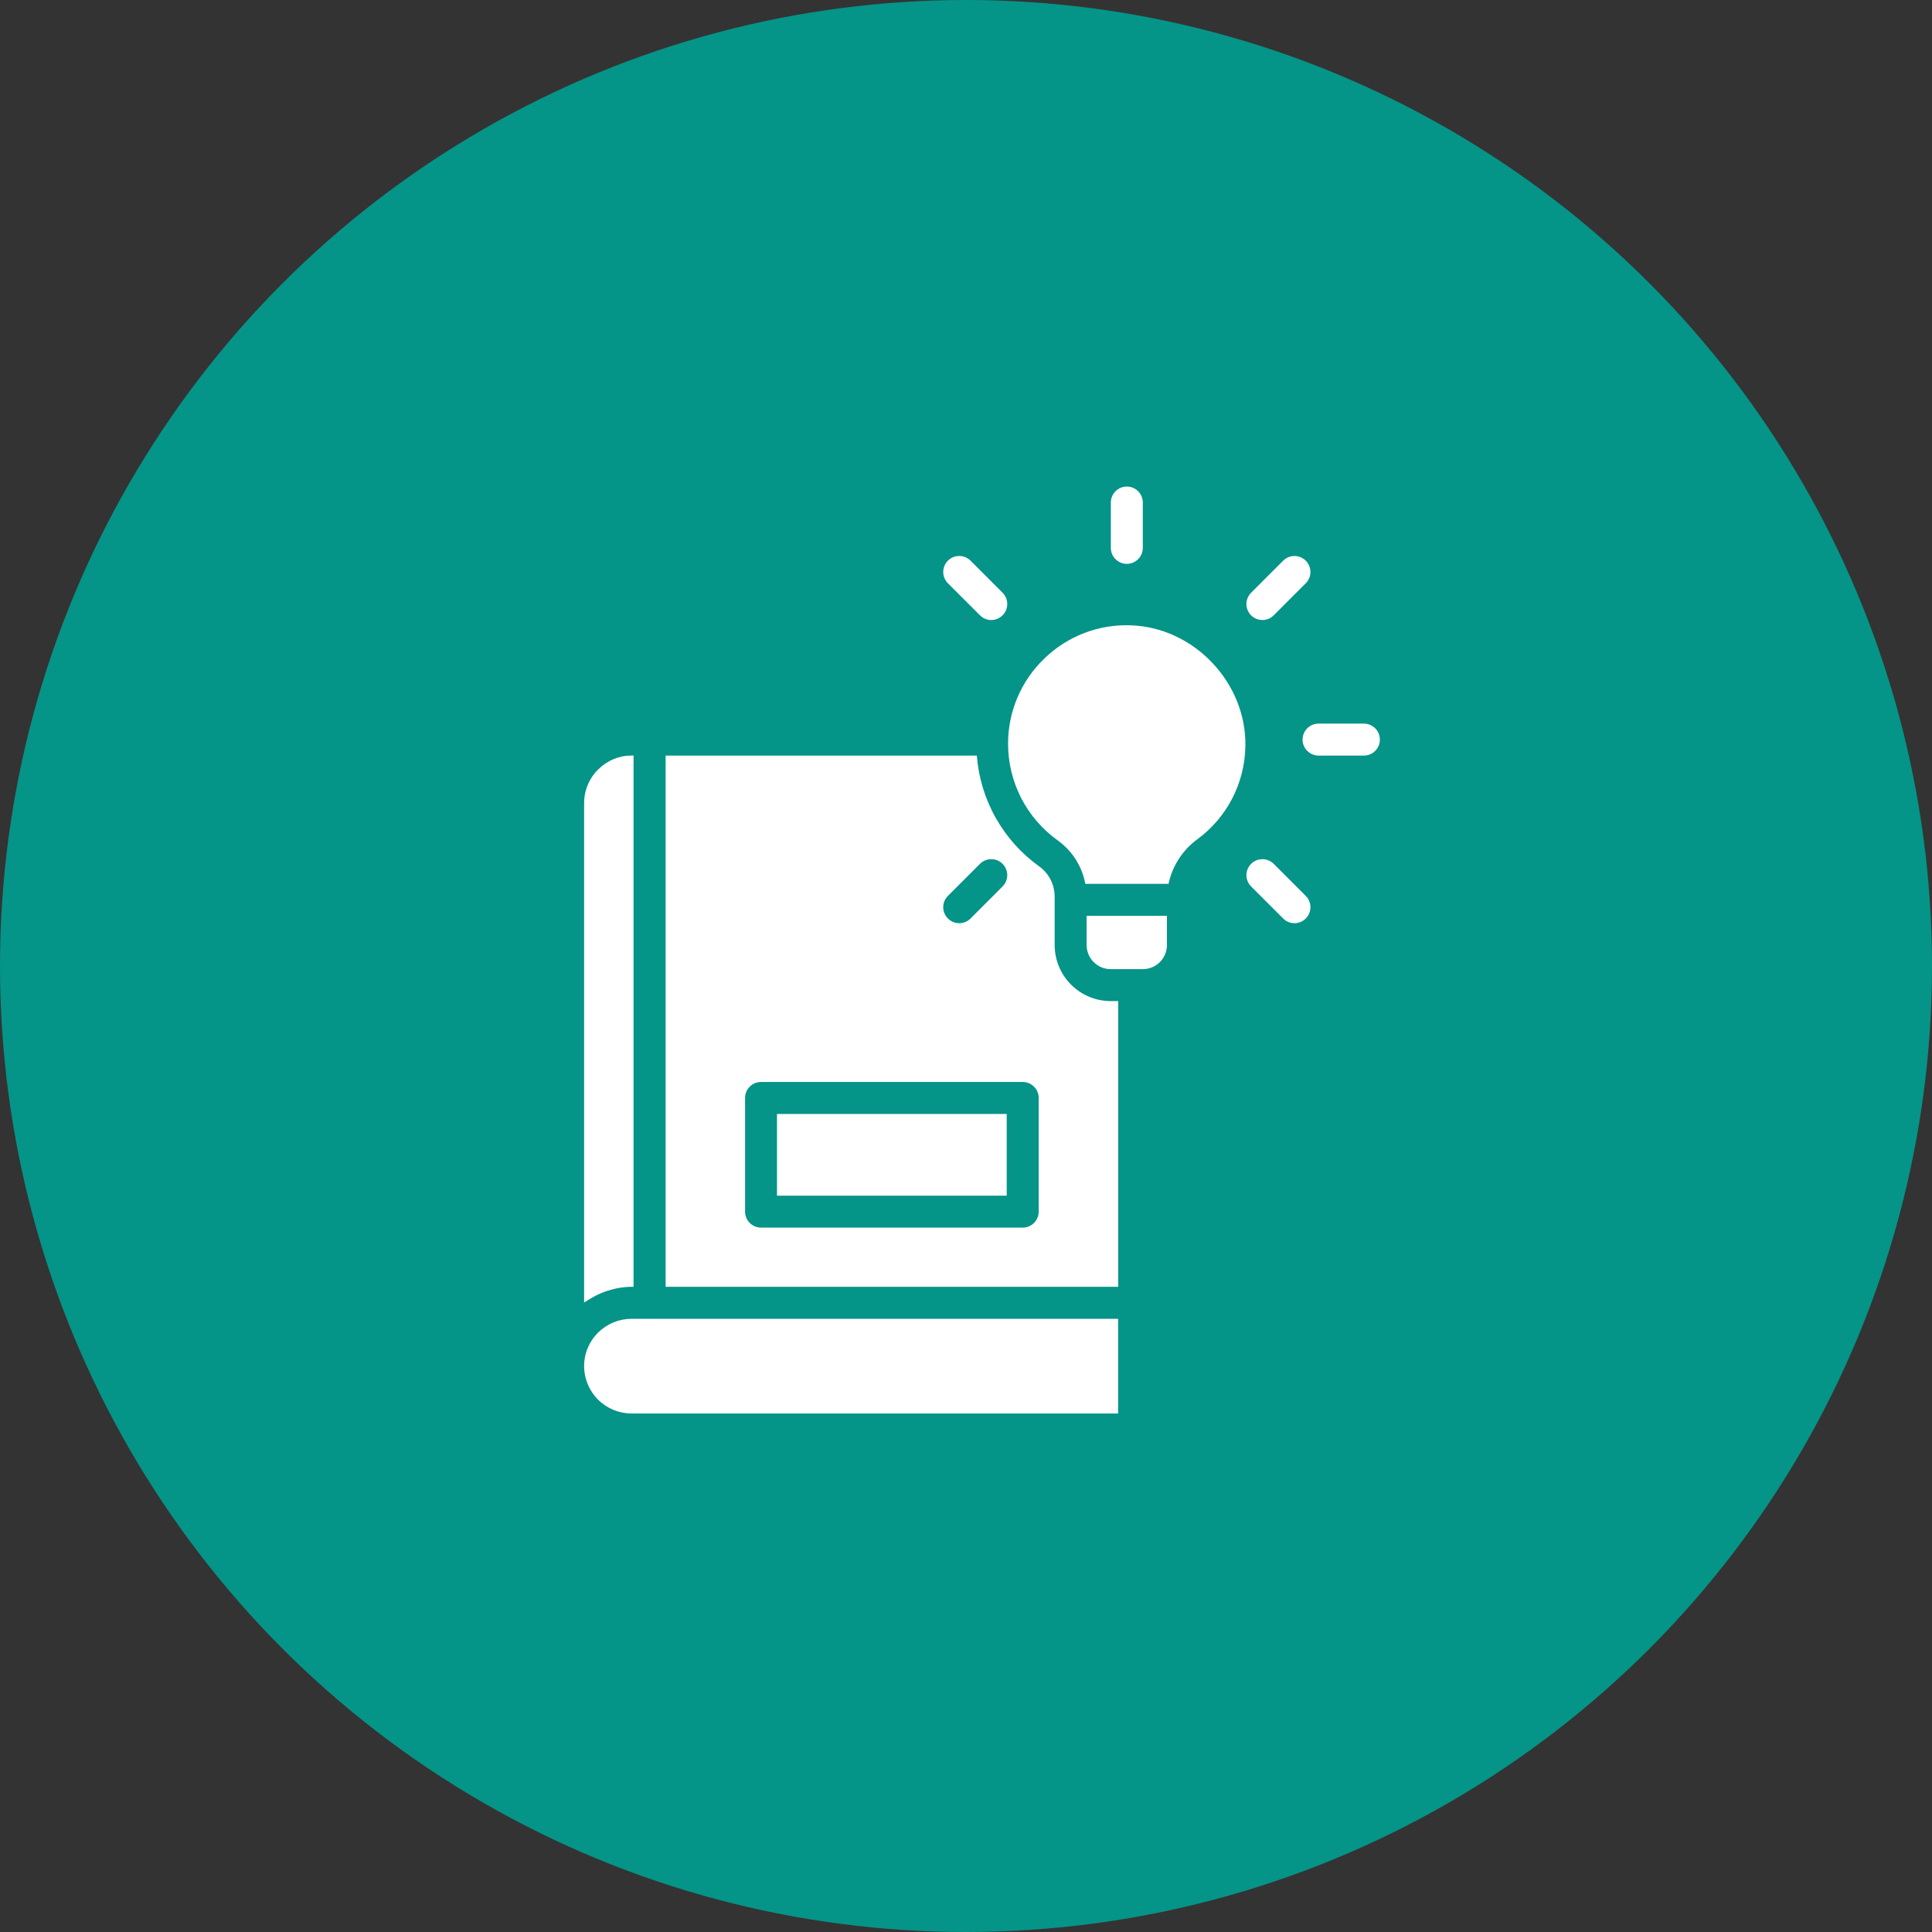
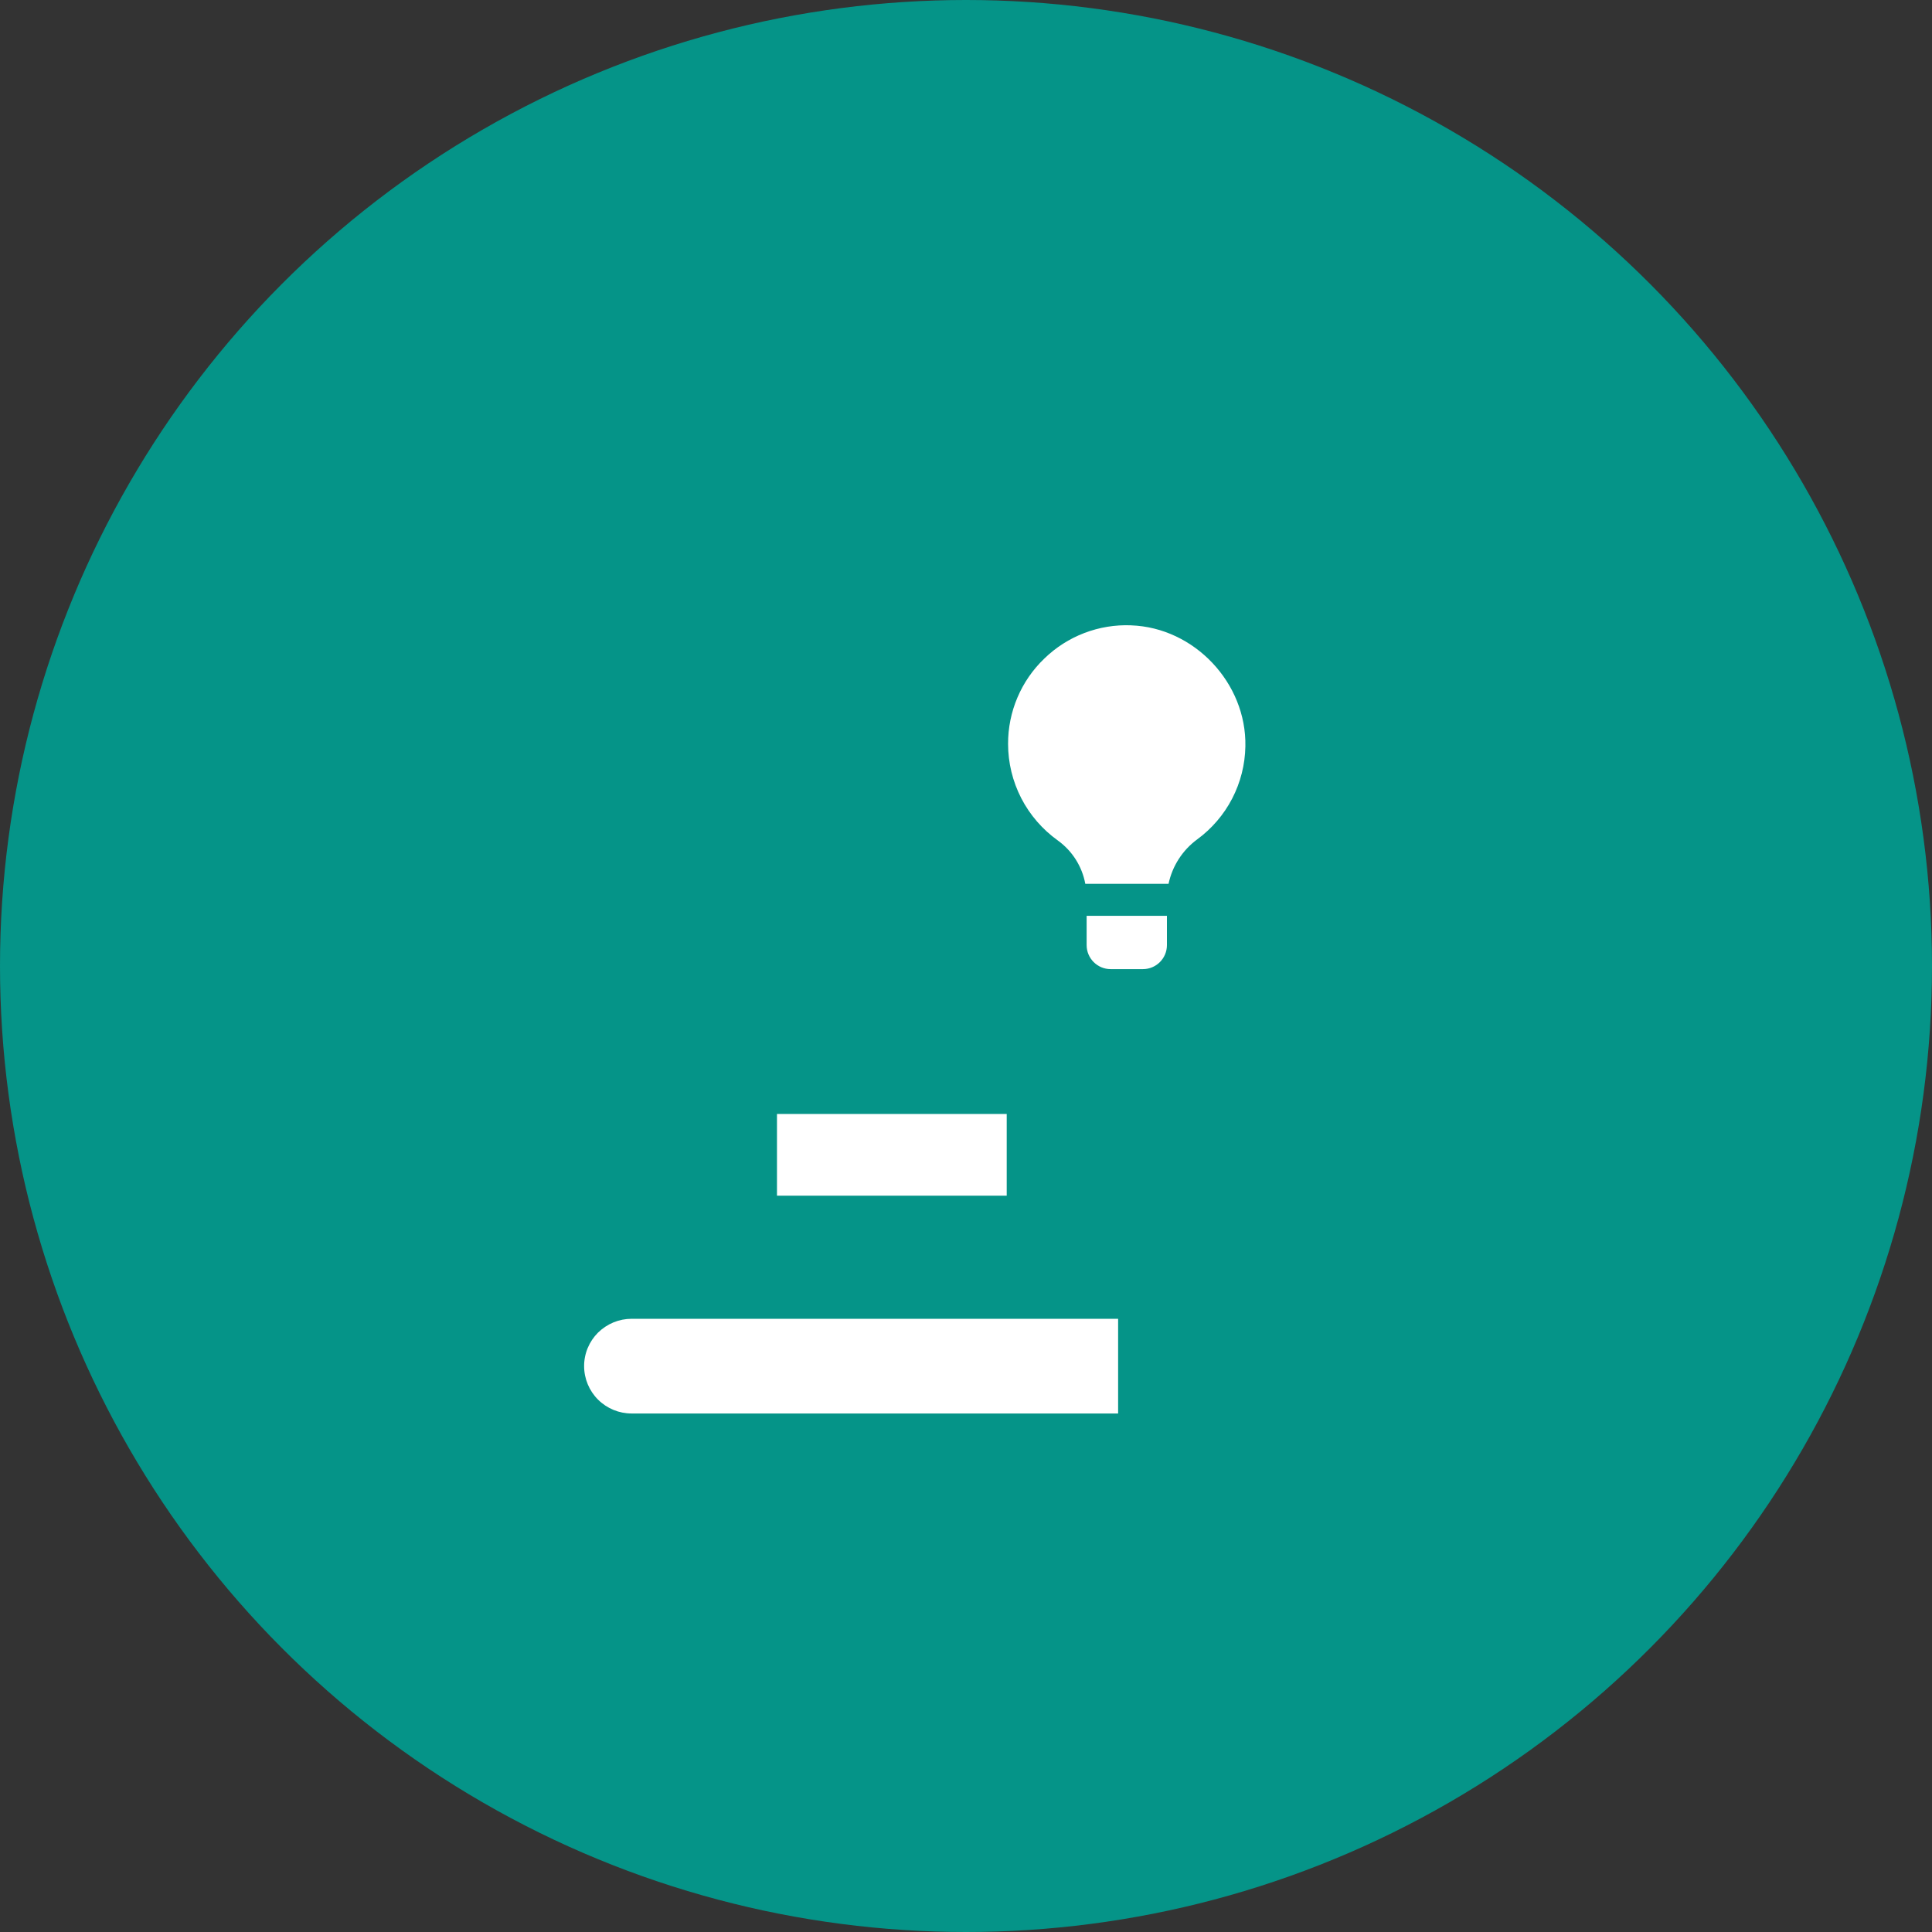
<svg xmlns="http://www.w3.org/2000/svg" width="68" height="68" viewBox="0 0 68 68" fill="none">
  <rect x="0" y="0" width="68" height="68" fill="#333333" stroke="none" />
  <circle cx="34" cy="34" r="34" fill="#059488" />
  <path d="M39.354 46.417H22.232C21.789 46.417 21.369 46.59 21.047 46.905C20.892 47.06 20.769 47.244 20.685 47.446C20.601 47.649 20.558 47.866 20.559 48.086C20.56 48.528 20.737 48.952 21.051 49.264C21.365 49.576 21.79 49.751 22.232 49.75H39.354V46.417ZM39.81 22.009C39.249 21.987 38.689 22.079 38.164 22.28C37.639 22.481 37.161 22.786 36.758 23.178C36.352 23.566 36.03 24.033 35.811 24.549C35.591 25.066 35.479 25.622 35.481 26.183C35.481 26.848 35.641 27.503 35.945 28.095C36.25 28.685 36.691 29.195 37.232 29.582C37.739 29.947 38.086 30.494 38.199 31.108H41.129C41.262 30.48 41.621 29.923 42.138 29.543C42.654 29.165 43.075 28.673 43.369 28.106C43.663 27.538 43.822 26.91 43.833 26.271C43.879 24.041 42.036 22.089 39.811 22.01L39.81 22.009ZM27.347 39.207H35.433V42.083H27.347V39.207ZM40.227 34.11C40.693 34.11 41.072 33.731 41.072 33.265V32.233H38.246V33.265C38.246 33.731 38.625 34.11 39.091 34.11H40.228H40.227Z" fill="white" />
-   <path d="M36.58 30.497C35.951 30.047 35.428 29.464 35.048 28.79C34.668 28.116 34.441 27.366 34.381 26.595H23.427V45.291H39.357V35.235H39.092C38.569 35.234 38.069 35.027 37.699 34.657C37.33 34.288 37.122 33.787 37.121 33.265V31.564C37.121 31.138 36.919 30.739 36.58 30.497ZM33.363 31.533L34.492 30.404C34.544 30.352 34.606 30.311 34.674 30.283C34.742 30.254 34.816 30.24 34.889 30.24C34.963 30.24 35.036 30.254 35.105 30.283C35.173 30.311 35.235 30.352 35.287 30.404C35.339 30.457 35.381 30.519 35.409 30.587C35.437 30.655 35.452 30.728 35.452 30.802C35.452 30.876 35.437 30.949 35.409 31.017C35.381 31.086 35.339 31.148 35.287 31.2L34.159 32.328C34.107 32.381 34.045 32.422 33.976 32.451C33.908 32.479 33.835 32.494 33.761 32.494C33.687 32.494 33.614 32.479 33.546 32.451C33.477 32.422 33.416 32.381 33.363 32.328C33.311 32.276 33.27 32.214 33.241 32.146C33.213 32.078 33.198 32.004 33.198 31.931C33.198 31.857 33.213 31.784 33.241 31.715C33.27 31.647 33.311 31.585 33.363 31.533ZM36.559 42.645C36.559 42.794 36.5 42.937 36.394 43.043C36.289 43.148 36.146 43.208 35.996 43.208H26.786C26.637 43.208 26.494 43.148 26.388 43.043C26.283 42.937 26.224 42.794 26.224 42.645V38.645C26.224 38.495 26.283 38.352 26.388 38.247C26.494 38.141 26.637 38.082 26.786 38.082H35.996C36.146 38.082 36.289 38.141 36.394 38.247C36.5 38.352 36.559 38.495 36.559 38.645V42.645ZM20.559 28.265V45.846C20.584 45.827 20.611 45.815 20.636 45.797C20.685 45.764 20.735 45.734 20.785 45.705C21.03 45.555 21.297 45.445 21.576 45.378C21.627 45.365 21.677 45.35 21.73 45.34C21.895 45.31 22.062 45.291 22.232 45.291H22.299V26.592H22.232C21.788 26.592 21.369 26.767 21.051 27.085C20.895 27.239 20.771 27.423 20.687 27.626C20.602 27.828 20.559 28.046 20.559 28.265H20.559ZM48.005 25.469H46.409C46.26 25.469 46.117 25.528 46.011 25.633C45.906 25.739 45.846 25.882 45.846 26.031C45.846 26.18 45.906 26.323 46.011 26.429C46.117 26.534 46.26 26.594 46.409 26.594H48.005C48.154 26.594 48.297 26.534 48.402 26.429C48.508 26.323 48.567 26.18 48.567 26.031C48.567 25.882 48.508 25.739 48.402 25.633C48.297 25.528 48.154 25.469 48.005 25.469ZM44.432 21.822C44.506 21.823 44.579 21.808 44.648 21.78C44.716 21.751 44.778 21.71 44.83 21.658L45.958 20.529C46.011 20.477 46.052 20.415 46.08 20.347C46.108 20.279 46.123 20.205 46.123 20.132C46.123 20.058 46.108 19.985 46.08 19.916C46.052 19.848 46.011 19.786 45.958 19.734C45.906 19.682 45.844 19.64 45.776 19.612C45.708 19.584 45.635 19.569 45.561 19.569C45.487 19.569 45.414 19.584 45.345 19.612C45.277 19.64 45.215 19.682 45.163 19.734L44.035 20.862C43.956 20.941 43.902 21.041 43.88 21.15C43.858 21.259 43.869 21.373 43.912 21.476C43.954 21.578 44.027 21.666 44.119 21.728C44.212 21.79 44.321 21.823 44.432 21.822ZM34.159 19.733C34.106 19.681 34.044 19.64 33.976 19.611C33.908 19.583 33.835 19.569 33.761 19.569C33.612 19.569 33.469 19.628 33.363 19.733C33.258 19.839 33.199 19.982 33.199 20.131C33.199 20.205 33.213 20.278 33.241 20.346C33.27 20.415 33.311 20.477 33.363 20.529L34.492 21.657C34.544 21.709 34.606 21.751 34.674 21.779C34.742 21.808 34.816 21.823 34.889 21.823C34.963 21.823 35.036 21.808 35.105 21.779C35.173 21.751 35.235 21.709 35.287 21.657C35.339 21.605 35.381 21.543 35.409 21.475C35.438 21.406 35.452 21.333 35.452 21.259C35.452 21.186 35.438 21.112 35.409 21.044C35.381 20.976 35.339 20.914 35.287 20.862L34.159 19.733ZM44.83 30.404C44.778 30.352 44.716 30.311 44.647 30.283C44.579 30.254 44.506 30.24 44.432 30.24C44.358 30.24 44.285 30.254 44.217 30.283C44.149 30.311 44.087 30.352 44.035 30.404C43.982 30.457 43.941 30.519 43.913 30.587C43.884 30.655 43.87 30.728 43.87 30.802C43.87 30.876 43.884 30.949 43.913 31.017C43.941 31.086 43.982 31.148 44.035 31.2L45.163 32.328C45.215 32.381 45.277 32.422 45.345 32.451C45.413 32.479 45.487 32.494 45.561 32.494C45.635 32.494 45.708 32.479 45.776 32.451C45.844 32.422 45.906 32.381 45.958 32.328C46.011 32.276 46.052 32.214 46.08 32.146C46.109 32.078 46.123 32.004 46.123 31.931C46.123 31.857 46.109 31.784 46.08 31.715C46.052 31.647 46.011 31.585 45.958 31.533L44.83 30.404ZM39.098 17.688V19.283C39.098 19.433 39.157 19.576 39.263 19.681C39.368 19.787 39.511 19.846 39.66 19.846C39.81 19.846 39.953 19.787 40.058 19.681C40.164 19.576 40.223 19.433 40.223 19.283V17.688C40.223 17.538 40.164 17.395 40.058 17.29C39.953 17.184 39.81 17.125 39.66 17.125C39.511 17.125 39.368 17.184 39.263 17.29C39.157 17.395 39.098 17.538 39.098 17.688Z" fill="white" />
</svg>